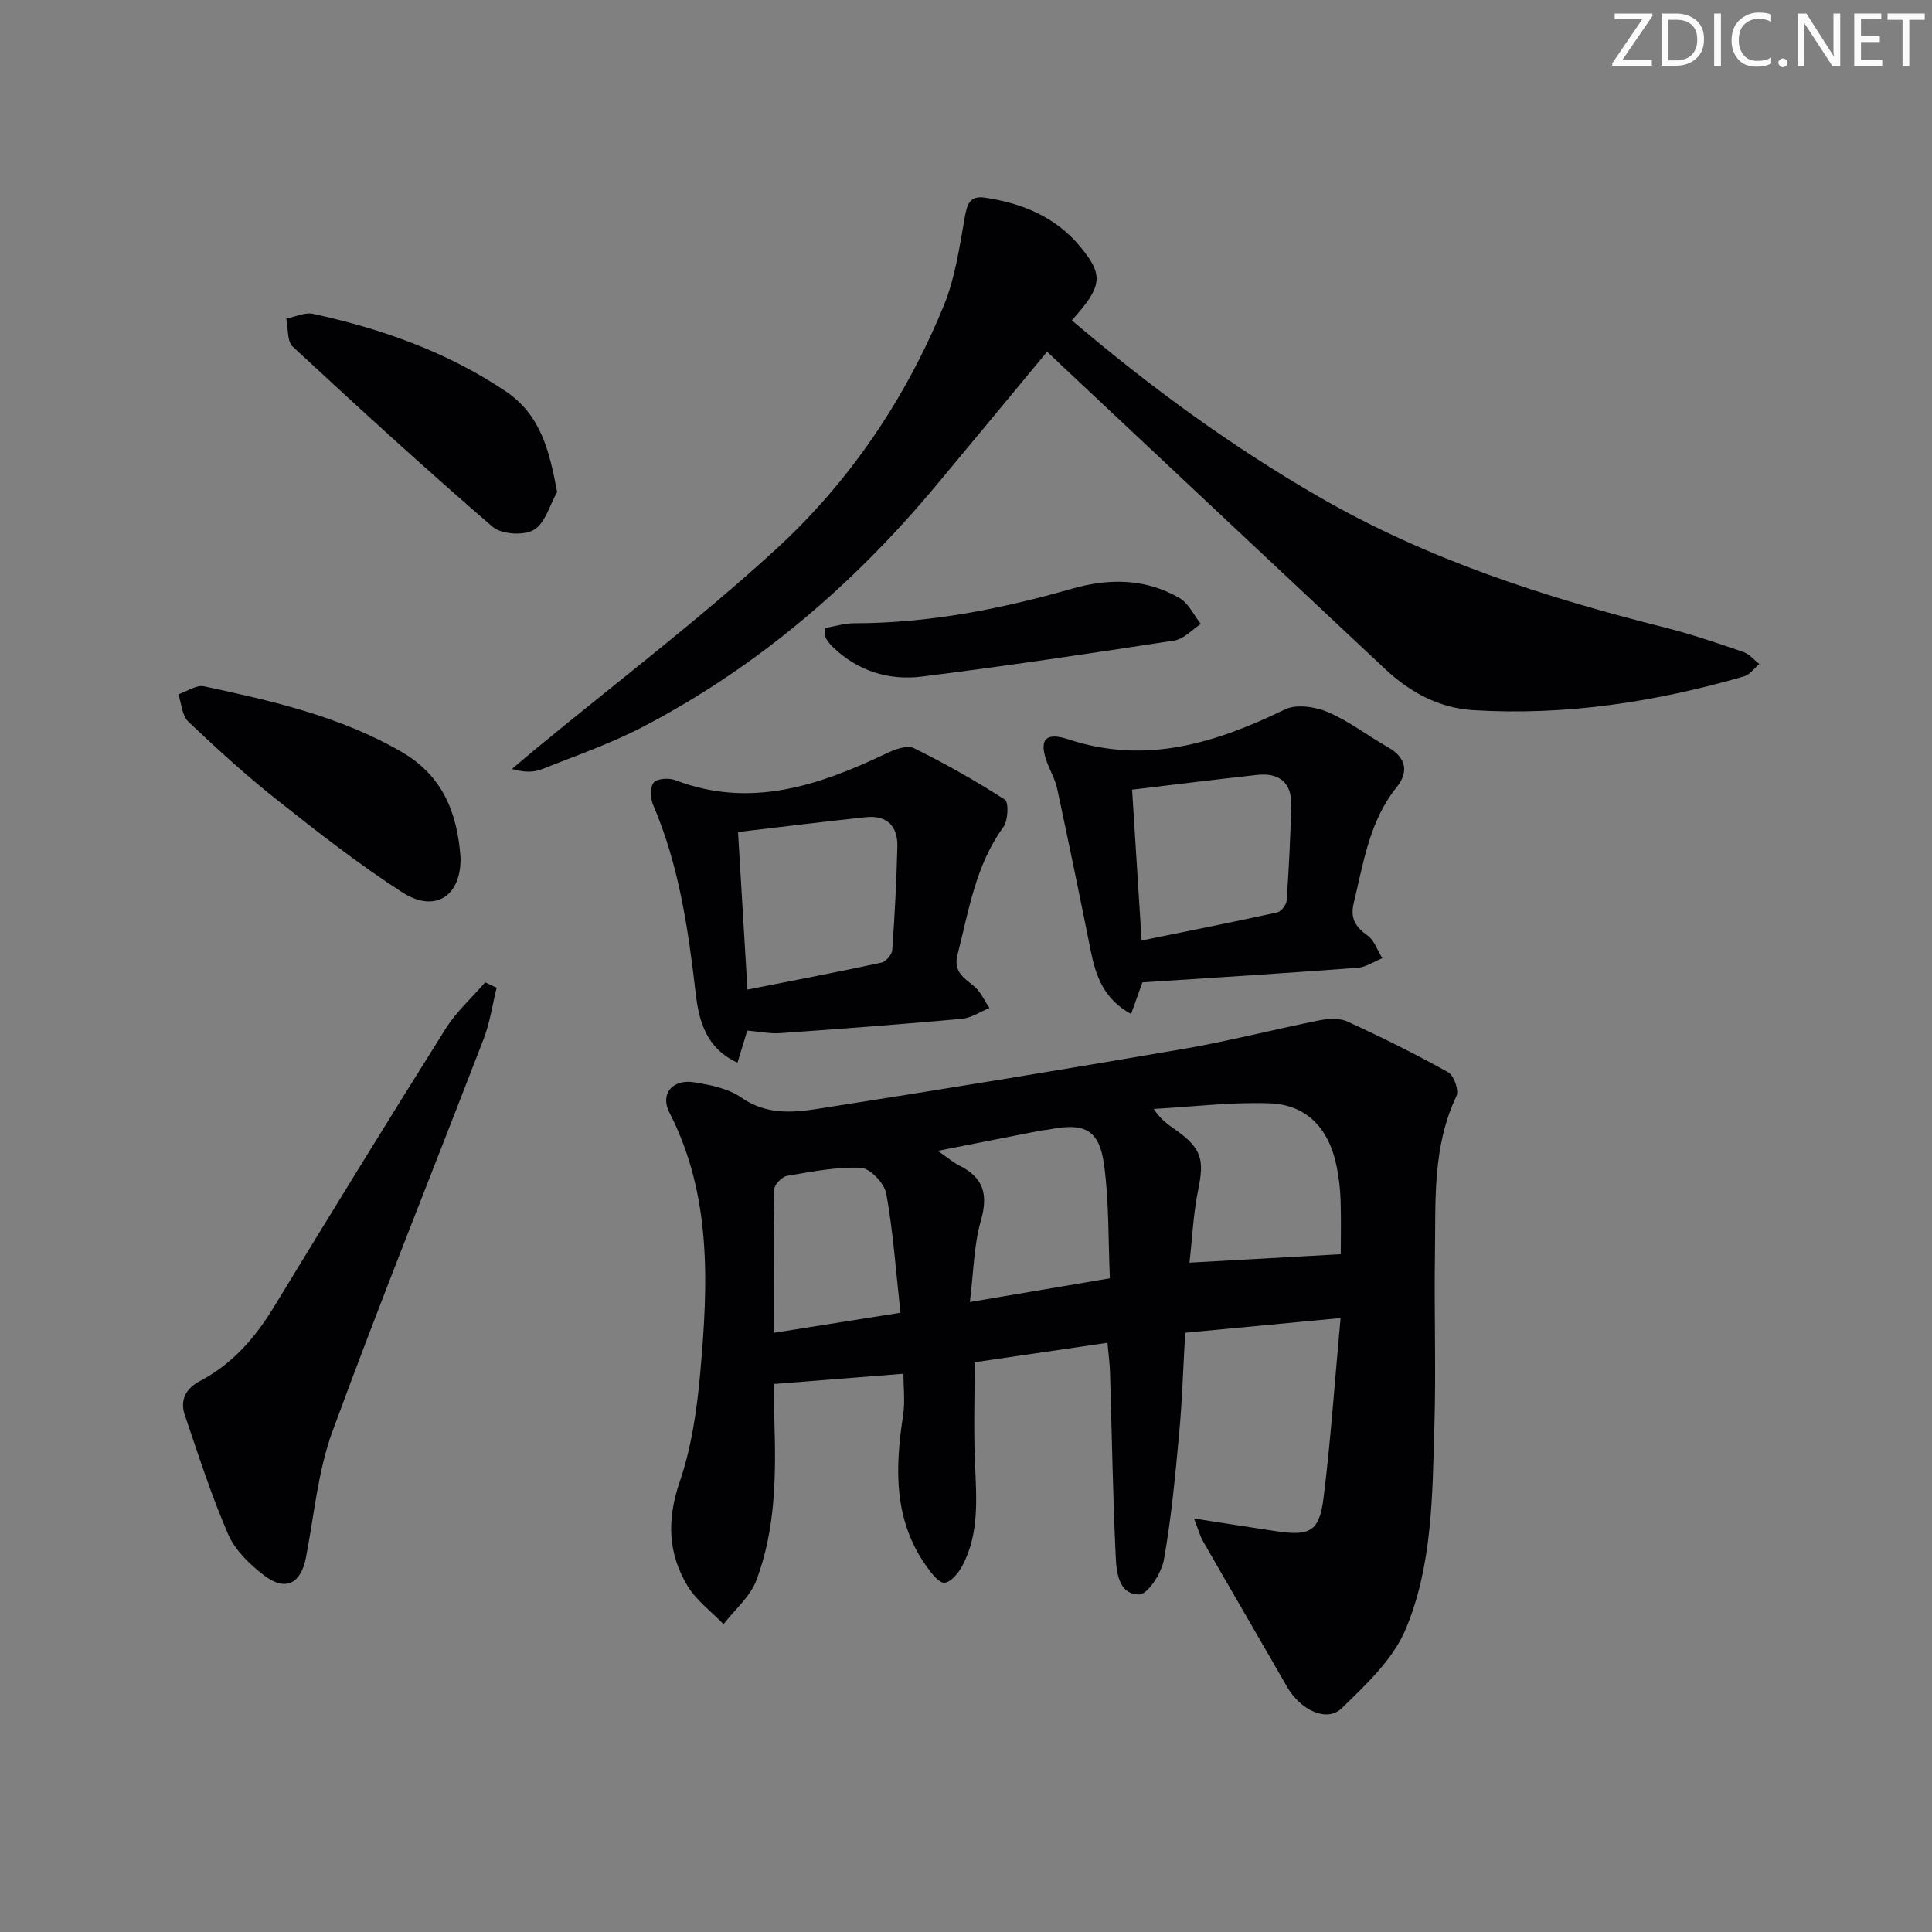
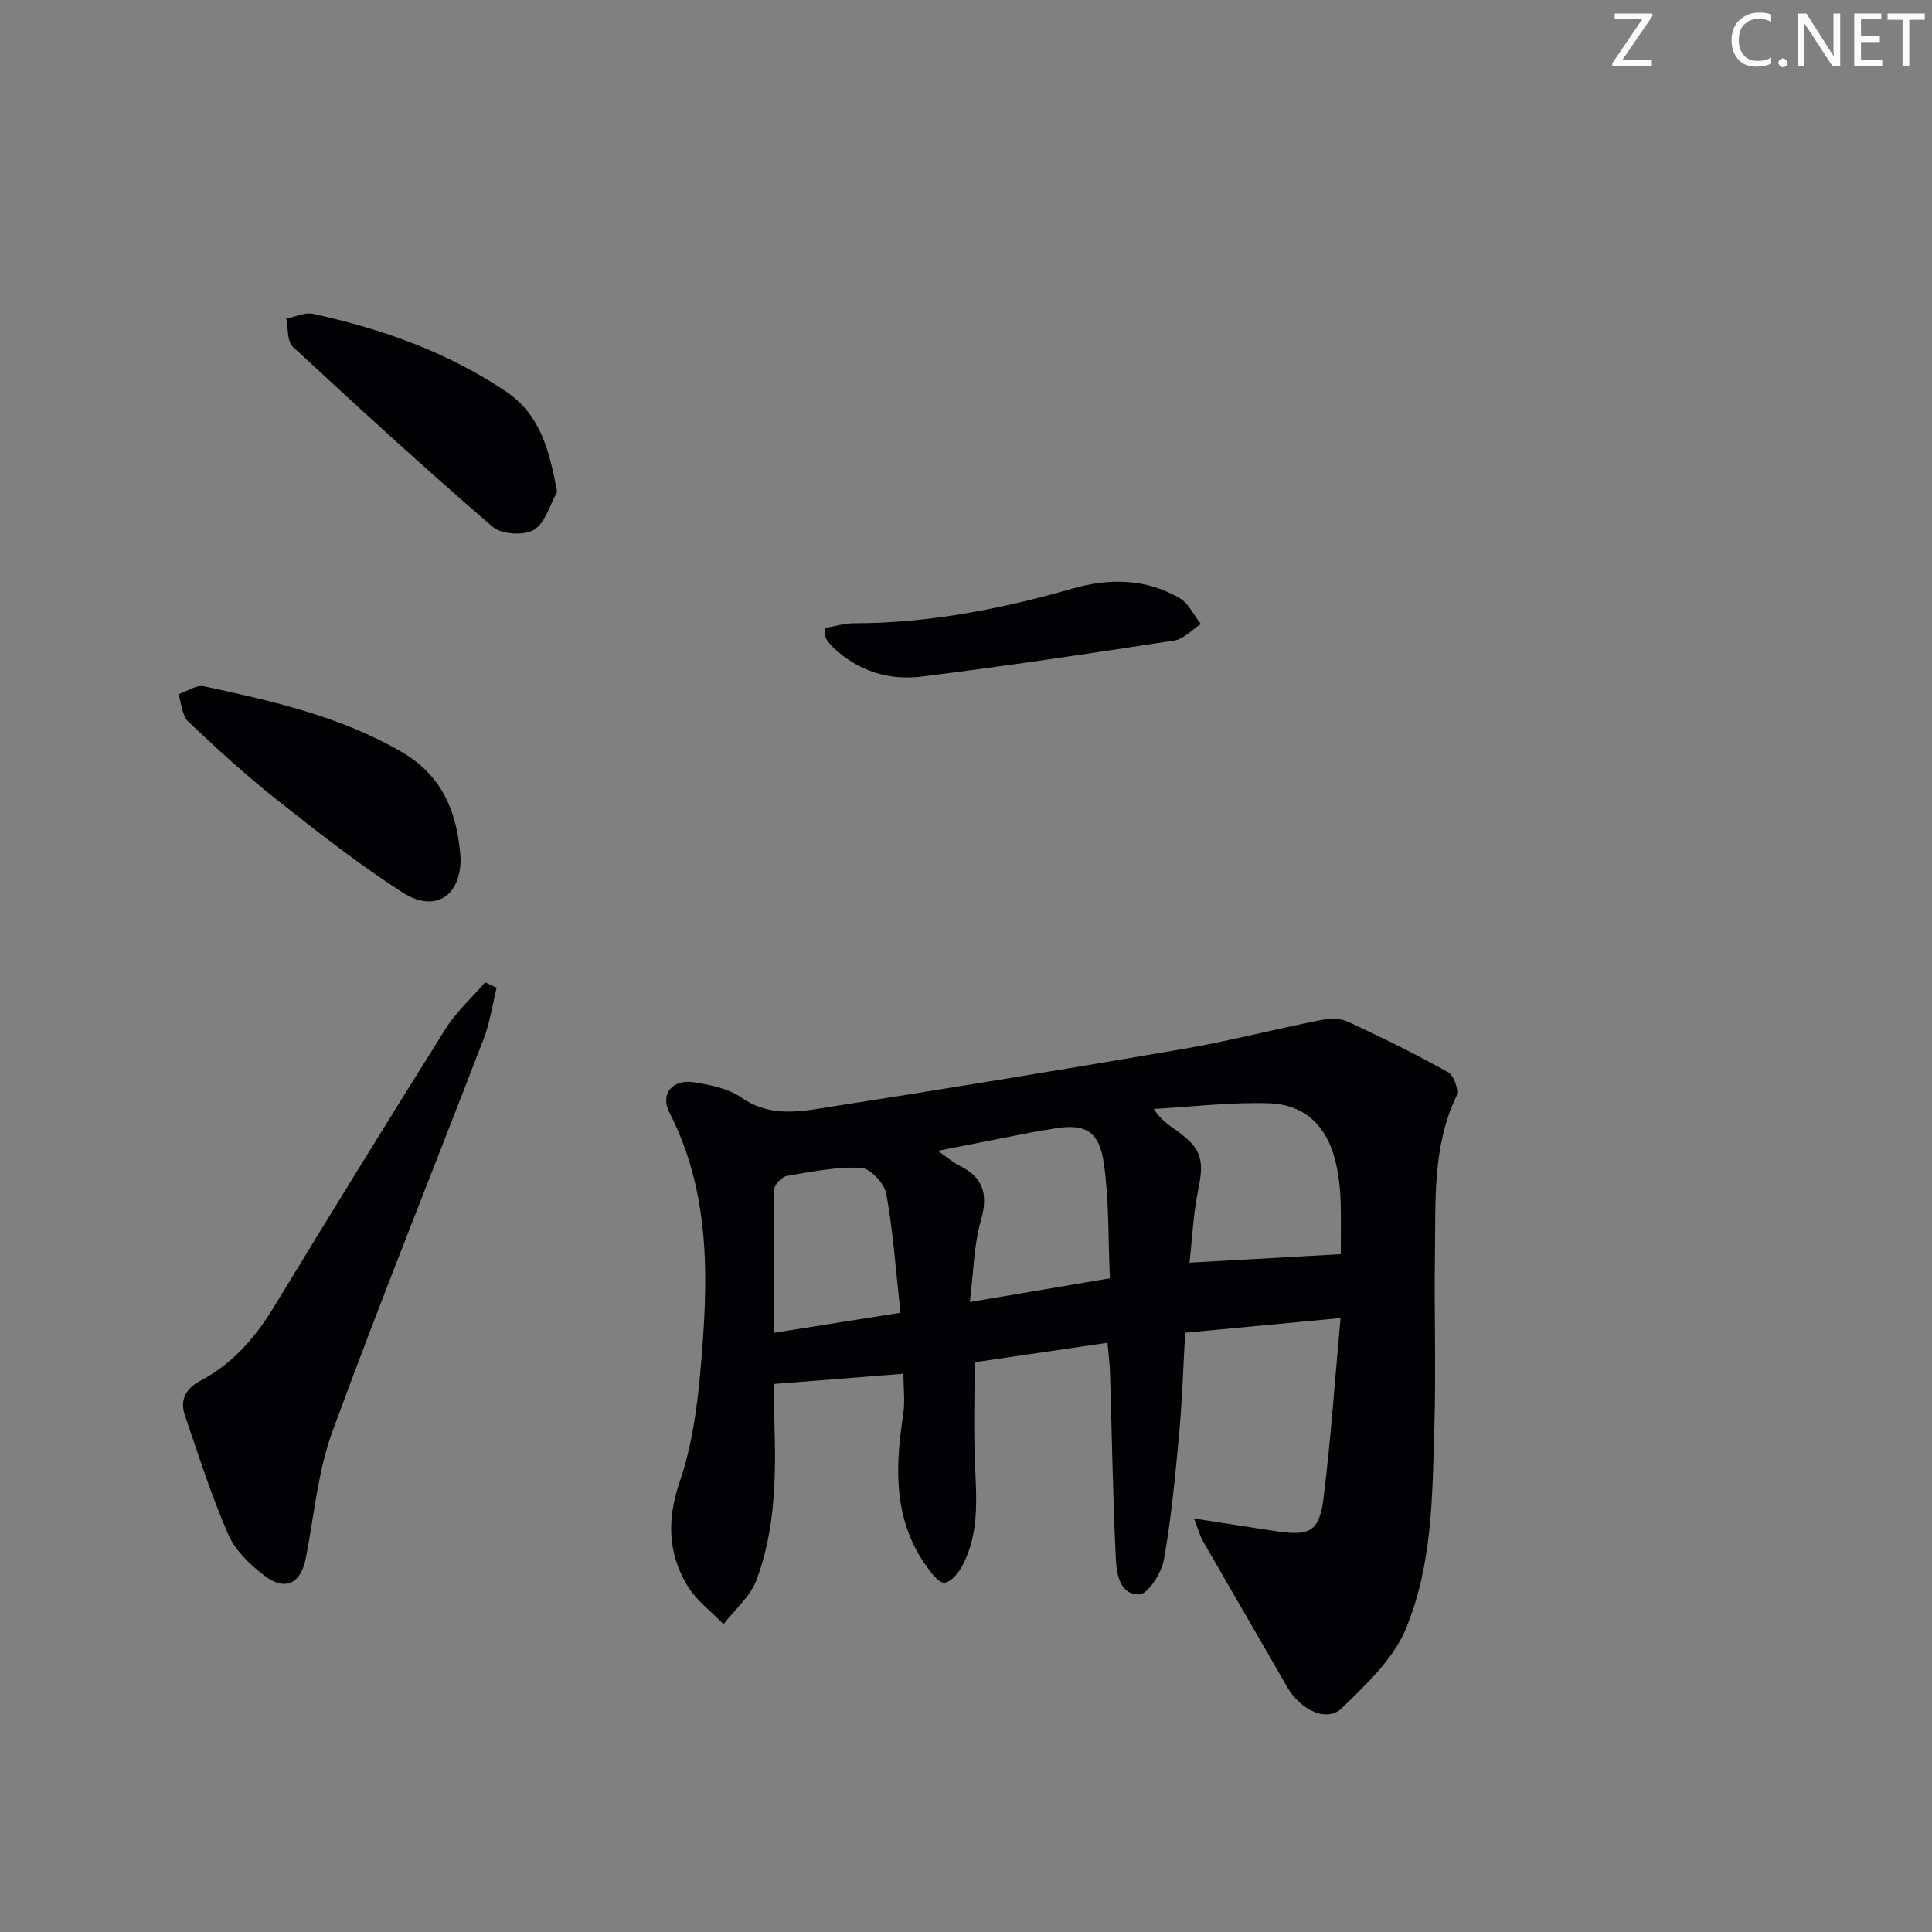
<svg xmlns="http://www.w3.org/2000/svg" enable-background="new 0 0 400 400" viewBox="0 0 400 400">
  <rect x="0" y="0" width="400" height="400" fill="#808080" stroke="none" />
  <g fill="#fafbfa">
    <path d="m342.2 3.2-6.3 9.2h6.1v1.2h-8.2v-.5l6.2-9.1h-5.7v-1.2h7.8v.4z" />
-     <path d="m344 13.7v-10.9h3.1c1.6 0 3 .5 4.1 1.4 1.1 1 1.6 2.2 1.6 3.9s-.5 3-1.6 4-2.5 1.5-4.2 1.5h-3zm1.4-9.6v8.4h1.6c1.4 0 2.5-.4 3.2-1.1.8-.8 1.2-1.8 1.2-3.2s-.4-2.4-1.2-3.1-1.8-1-3.1-1z" />
-     <path d="m356.3 2.8v10.9h-1.4v-10.9z" />
    <path d="m366.6 13.2c-.8.4-1.8.6-3 .6-1.6 0-2.8-.5-3.7-1.5s-1.4-2.3-1.4-3.9c0-1.7.5-3.2 1.6-4.2s2.4-1.6 4-1.6c1 0 1.9.1 2.6.4v1.5c-.8-.4-1.6-.6-2.6-.6-1.2 0-2.2.4-3 1.2s-1.1 1.9-1.1 3.3c0 1.3.4 2.3 1.1 3.1s1.6 1.1 2.8 1.1c1.1 0 2-.2 2.8-.7v1.3z" />
    <path d="m368.2 13c0-.3.1-.5.3-.6.2-.2.4-.3.6-.3.3 0 .5.1.7.3s.3.4.3.6-.1.5-.3.6c-.2.2-.4.3-.7.3s-.5-.1-.6-.3c-.2-.2-.3-.4-.3-.6z" />
    <path d="m381.1 13.7h-1.7l-5.5-8.4c-.2-.2-.3-.5-.4-.7 0 .2.1.8.1 1.5v7.6h-1.4v-10.9h1.8l5.3 8.3c.3.4.4.6.4.8 0-.3-.1-.8-.1-1.6v-7.5h1.4v10.9z" />
    <path d="m389.7 13.7h-5.8v-10.9h5.6v1.2h-4.2v3.5h3.9v1.2h-3.9v3.7h4.4z" />
    <path d="m398.4 4.1h-3.1v9.6h-1.4v-9.6h-3.1v-1.3h7.7v1.3z" />
  </g>
  <path d="m187.05 284.42c-9.22.73-17.58 1.39-26.73 2.11 0 1.91-.07 4.81.01 7.69.34 11.18.27 22.37-3.73 32.96-1.28 3.4-4.48 6.08-6.8 9.09-2.53-2.63-5.65-4.92-7.48-7.97-4.04-6.73-4.26-13.71-1.61-21.46 2.49-7.26 3.61-15.14 4.29-22.84 1.62-18.28 2.37-36.56-6.42-53.69-1.94-3.78.61-6.94 5.09-6.24 3.4.53 7.14 1.29 9.85 3.19 5.07 3.54 10.47 3.14 15.78 2.31 25.24-3.94 50.45-8.06 75.62-12.39 9.46-1.62 18.77-4.04 28.19-5.92 1.89-.38 4.21-.52 5.86.24 7.08 3.24 14.07 6.71 20.86 10.5 1.18.66 2.28 3.75 1.72 4.91-5.01 10.51-4.29 21.72-4.46 32.8-.18 11.82.24 23.66-.11 35.47-.42 14.27-.37 28.87-5.97 42.18-2.62 6.22-8.2 11.43-13.21 16.3-3.12 3.04-8.59.37-11.36-4.47-5.75-10.05-11.6-20.04-17.36-30.08-.62-1.07-.93-2.31-1.88-4.72 6.37.99 11.66 1.82 16.96 2.62 7.02 1.06 8.99.1 9.86-6.82 1.51-12.13 2.34-24.35 3.53-37.3-11.42 1.08-21.74 2.06-32.17 3.04-.42 7.34-.62 14.13-1.25 20.89-.81 8.73-1.62 17.5-3.16 26.12-.49 2.75-3.32 7.15-5.11 7.17-4.26.04-4.72-4.63-4.87-7.99-.59-12.62-.79-25.26-1.17-37.89-.06-1.92-.32-3.82-.53-6.22-9.57 1.4-18.56 2.72-27.5 4.03 0 7.16-.22 13.94.06 20.7.3 7.34.98 14.68-2.62 21.46-.79 1.48-2.33 3.37-3.68 3.49-1.12.11-2.68-1.94-3.66-3.3-6.94-9.66-6.6-20.45-4.89-31.51.4-2.68.05-5.5.05-8.46zm90.54-24.75c0-3.15.09-7.12-.03-11.08-.07-2.31-.34-4.63-.78-6.9-1.56-7.98-6.15-12.97-13.89-13.26-7.98-.29-16.01.72-24.02 1.16 1.46 2.27 3.09 3.31 4.66 4.43 5.25 3.73 5.83 6.1 4.55 12.28-1.02 4.93-1.23 10.02-1.81 15.12 10.44-.58 20.42-1.14 31.32-1.75zm-47.8 4.99c-.36-8-.15-15.83-1.2-23.48-1-7.31-4-8.78-11.33-7.35-.65.13-1.32.15-1.97.28-6.71 1.32-13.41 2.64-21.13 4.16 2.06 1.42 3.17 2.4 4.46 3.04 5 2.48 6.02 5.98 4.46 11.41-1.47 5.12-1.51 10.66-2.28 16.85 10.13-1.72 19.21-3.26 28.99-4.91zm-43.36 7.13c-.94-8.56-1.5-16.68-2.93-24.64-.38-2.13-3.35-5.29-5.25-5.37-5.07-.23-10.22.81-15.29 1.67-1.05.18-2.63 1.78-2.65 2.76-.2 9.79-.12 19.58-.12 29.74 8.79-1.39 17.21-2.73 26.24-4.16z" fill="#010104" />
-   <path d="m216.79 72.82c-7.79 9.39-15.39 18.61-23.04 27.77-17.04 20.39-36.88 37.46-60.49 49.81-6.74 3.53-14.01 6.05-21.1 8.86-1.73.69-3.75.66-6.16-.06 1.57-1.32 3.12-2.66 4.7-3.97 16.67-13.75 33.94-26.85 49.86-41.43 15.32-14.03 26.94-31.22 34.85-50.55 2.34-5.72 3.24-12.08 4.33-18.23.49-2.74 1.03-4.56 4.16-4.1 7.8 1.14 14.79 4.07 19.87 10.29 4.81 5.88 4.4 8.11-1.85 15.12 16.07 13.68 32.99 26.08 51.34 36.64 22.43 12.92 46.63 20.72 71.51 26.97 5.46 1.37 10.81 3.21 16.14 5.03 1.25.43 2.23 1.64 3.34 2.49-1.04.88-1.94 2.22-3.14 2.57-18.32 5.31-36.99 8.17-56.09 7-7.01-.43-13.07-3.67-18.19-8.47-22.11-20.71-44.18-41.45-66.27-62.18-1.21-1.14-2.4-2.27-3.77-3.56z" fill="#010104" />
  <path d="m102.82 204.5c-.87 3.52-1.38 7.19-2.67 10.55-10.42 27.09-21.3 54.01-31.3 81.25-3.04 8.29-3.81 17.42-5.51 26.19-1.05 5.42-4.26 7.07-8.69 3.66-2.95-2.26-5.98-5.18-7.41-8.49-3.49-8.02-6.15-16.4-8.98-24.69-1.06-3.11.24-5.52 3.12-7.03 6.69-3.51 11.4-8.9 15.29-15.28 11.75-19.3 23.57-38.54 35.59-57.67 2.21-3.53 5.44-6.42 8.19-9.61.78.37 1.58.75 2.37 1.12z" fill="#010104" />
-   <path d="m154.71 213.37c-.65 2.14-1.26 4.17-2.02 6.64-6.46-2.94-7.98-8.58-8.64-14.25-1.56-13.38-3.46-26.61-8.83-39.12-.58-1.35-.66-3.64.12-4.61.68-.85 3.13-1.01 4.43-.52 15.62 5.98 29.77 1.12 43.77-5.53 1.72-.82 4.25-1.78 5.63-1.1 6.48 3.19 12.81 6.76 18.88 10.68.83.54.67 4.32-.31 5.67-5.79 7.96-7.17 17.36-9.51 26.49-.85 3.34 1.19 4.66 3.35 6.38 1.41 1.12 2.21 3.03 3.28 4.59-1.9.77-3.75 2.06-5.7 2.24-12.55 1.14-25.11 2.09-37.68 2.97-2.1.14-4.26-.32-6.77-.53zm.04-8.49c9.96-1.97 18.87-3.66 27.73-5.58.93-.2 2.18-1.66 2.25-2.61.51-7.11.88-14.25 1.06-21.38.11-4.27-2.16-6.58-6.54-6.12-8.66.92-17.31 2-26.45 3.07.64 10.85 1.25 21.07 1.95 32.62z" fill="#010104" />
-   <path d="m236.52 203.39c-.71 1.99-1.42 3.97-2.34 6.55-5.68-3.12-7.32-7.89-8.37-13.15-2.24-11.19-4.55-22.38-6.94-33.54-.38-1.76-1.31-3.4-1.97-5.1-1.87-4.82-.67-6.72 4.3-5.08 16.11 5.32 30.49.75 44.84-6.19 2.37-1.15 6.26-.57 8.88.55 4.39 1.87 8.27 4.91 12.46 7.28 3.8 2.15 4.3 5.14 1.8 8.25-5.69 7.07-6.88 15.68-8.91 24.04-.74 3.04.31 4.89 2.83 6.66 1.43 1 2.09 3.11 3.09 4.72-1.7.69-3.37 1.86-5.11 1.99-14.71 1.11-29.44 2.02-44.56 3.02zm-.16-8.67c9.76-1.99 18.95-3.81 28.1-5.82.81-.18 1.87-1.56 1.93-2.44.45-6.61.8-13.23.94-19.86.1-4.6-2.54-6.65-7-6.17-8.5.93-16.98 1.99-25.94 3.06.65 10.32 1.27 20.17 1.97 31.23z" fill="#010104" />
  <path d="m95.35 177.55c.15 7.98-5.26 11.59-12.09 7.18-9.03-5.83-17.55-12.5-25.99-19.19-6.37-5.04-12.39-10.54-18.29-16.14-1.3-1.24-1.4-3.74-2.05-5.66 1.78-.59 3.73-1.99 5.31-1.65 14.08 3.02 28.1 6.19 40.82 13.53 8.62 4.97 11.63 12.69 12.29 21.93z" fill="#010104" />
  <path d="m115.35 101.87c-1.55 2.72-2.49 6.48-4.83 7.84-2.1 1.22-6.71.93-8.53-.64-14.06-12.13-27.76-24.66-41.37-37.29-1.21-1.12-.94-3.84-1.35-5.82 1.86-.36 3.85-1.35 5.55-.98 14.18 3.08 27.72 7.87 39.88 16.04 7.25 4.88 9.04 12.28 10.65 20.85z" fill="#010104" />
  <path d="m170.77 130.03c2.04-.35 4.07-.99 6.1-.99 15.43-.01 30.37-2.95 45.13-7.17 7.65-2.18 15.21-2.12 22.21 1.95 1.88 1.09 2.96 3.54 4.41 5.37-1.82 1.18-3.52 3.12-5.47 3.42-17.38 2.68-34.78 5.27-52.22 7.46-6.82.86-13.23-1.08-18.4-6.01-.59-.56-1.12-1.21-1.53-1.91-.22-.38-.12-.95-.23-2.12z" fill="#010104" />
</svg>